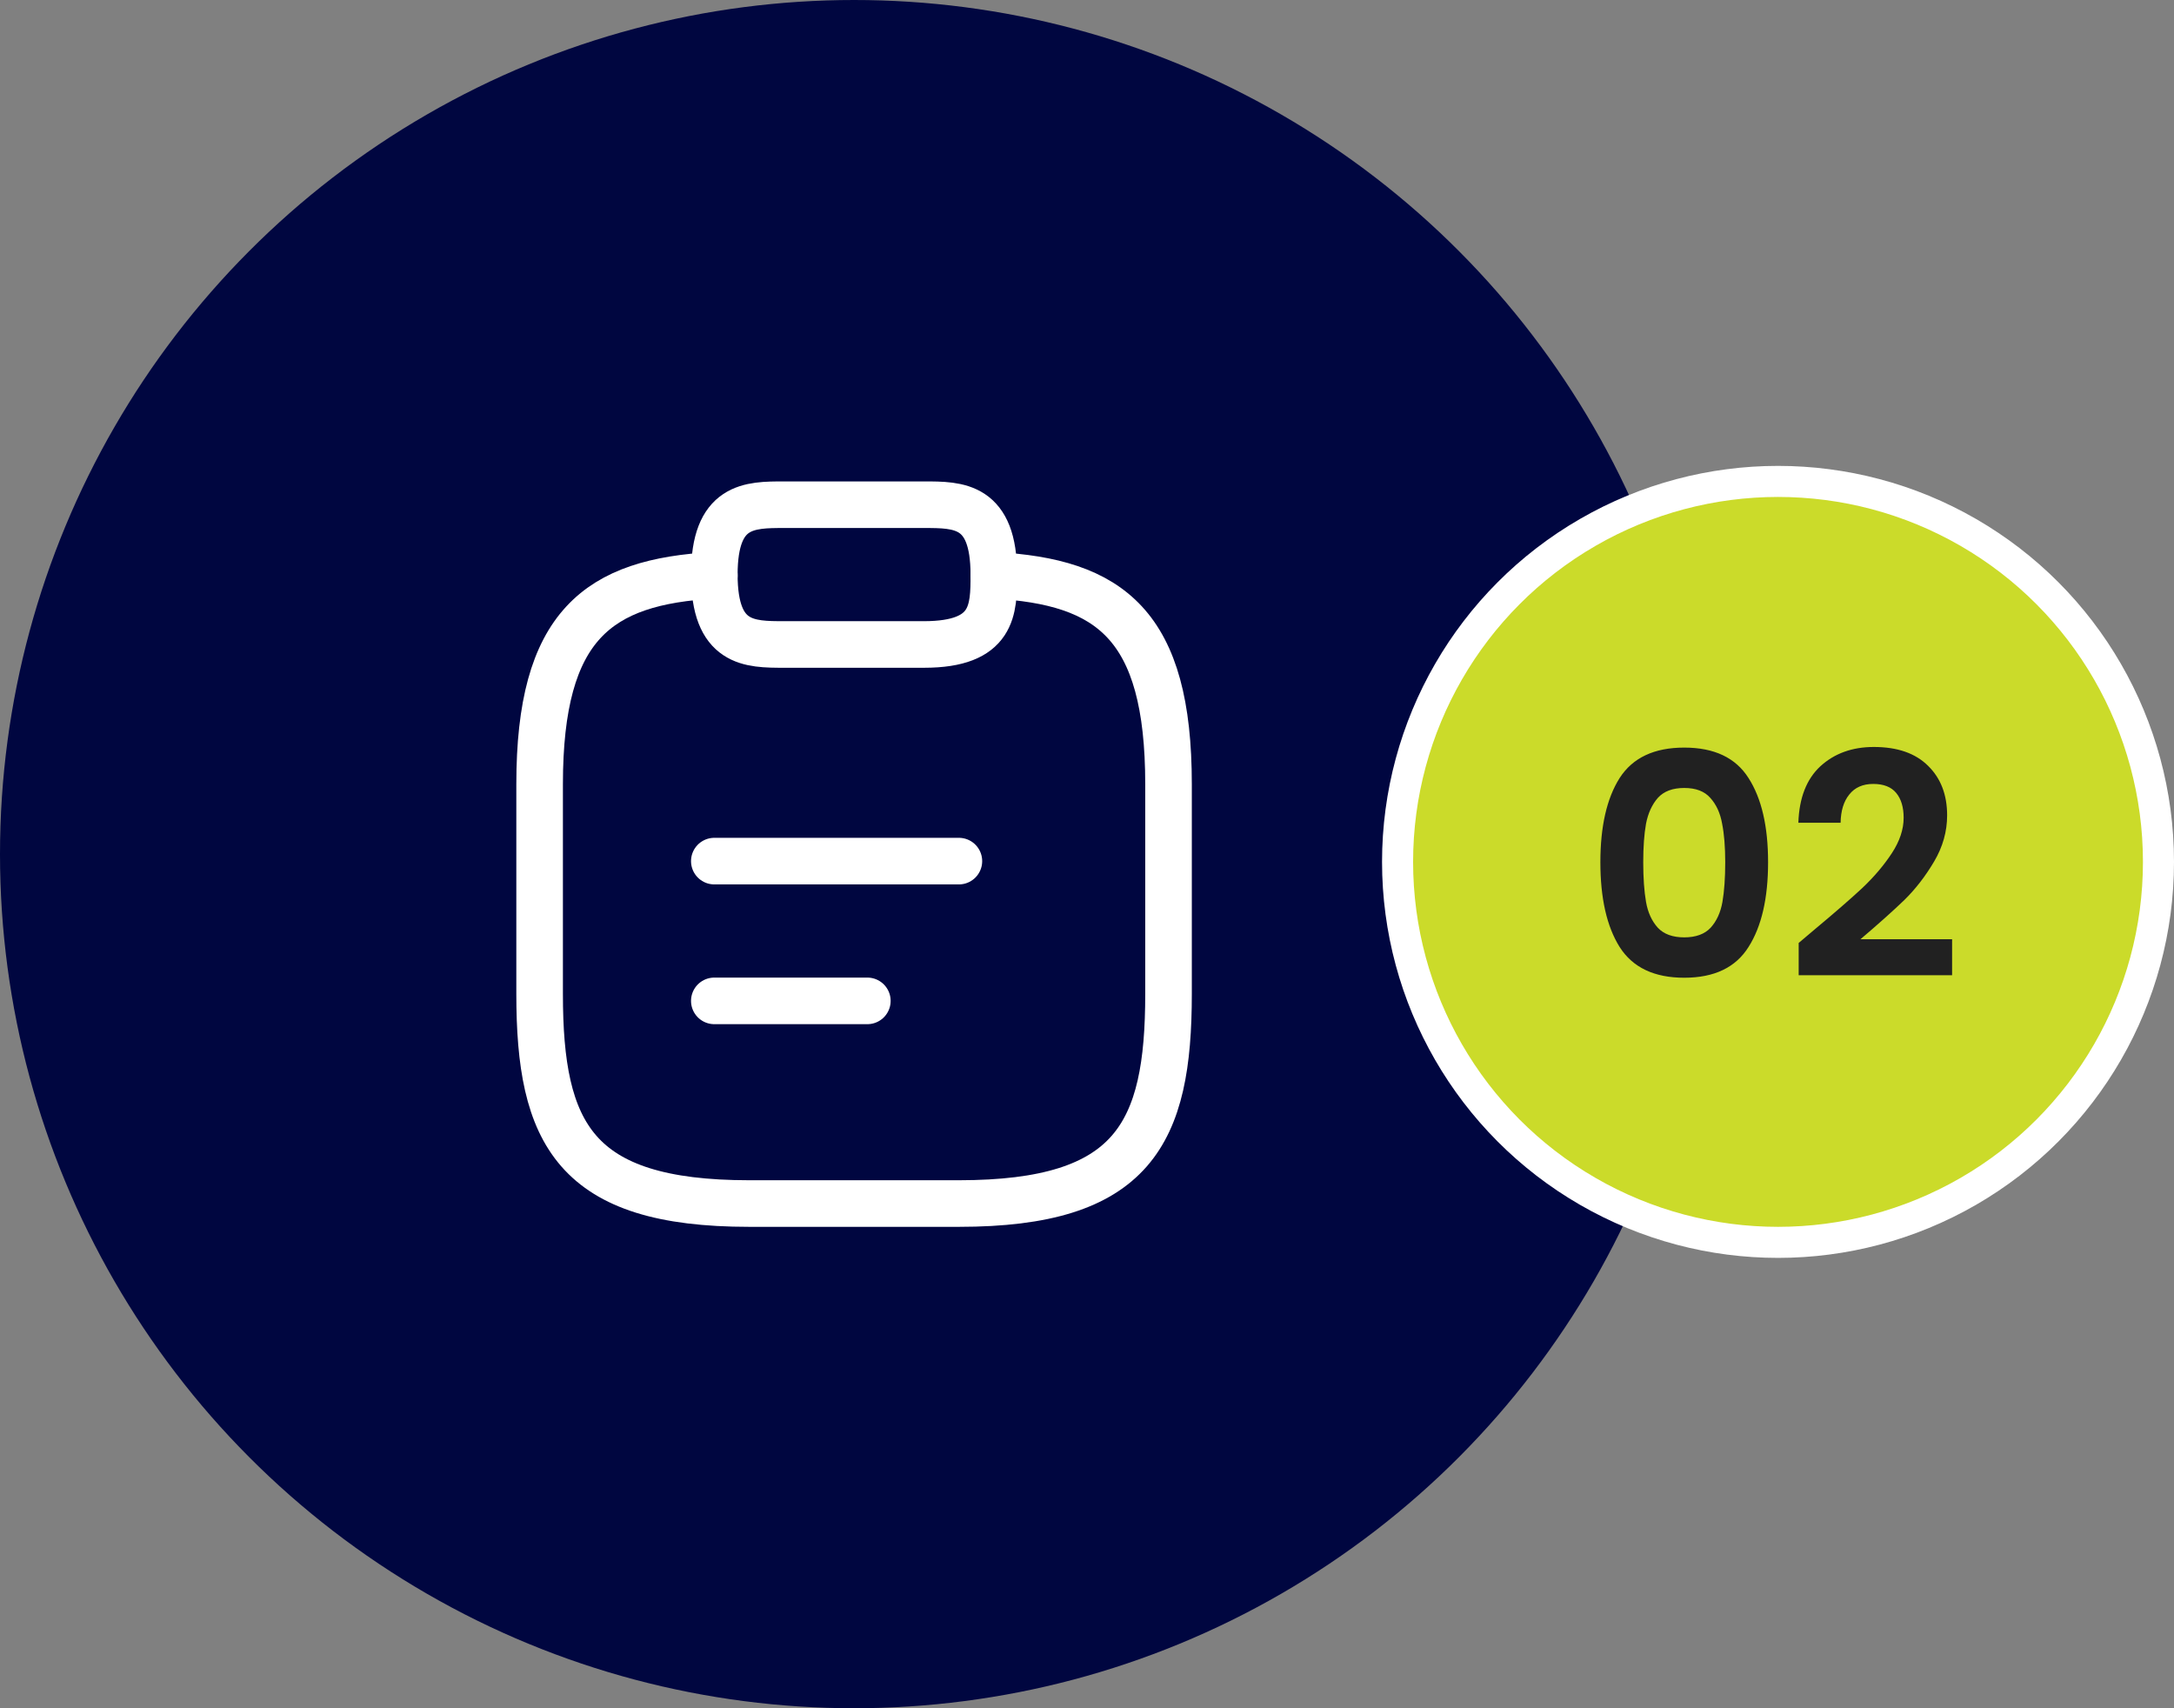
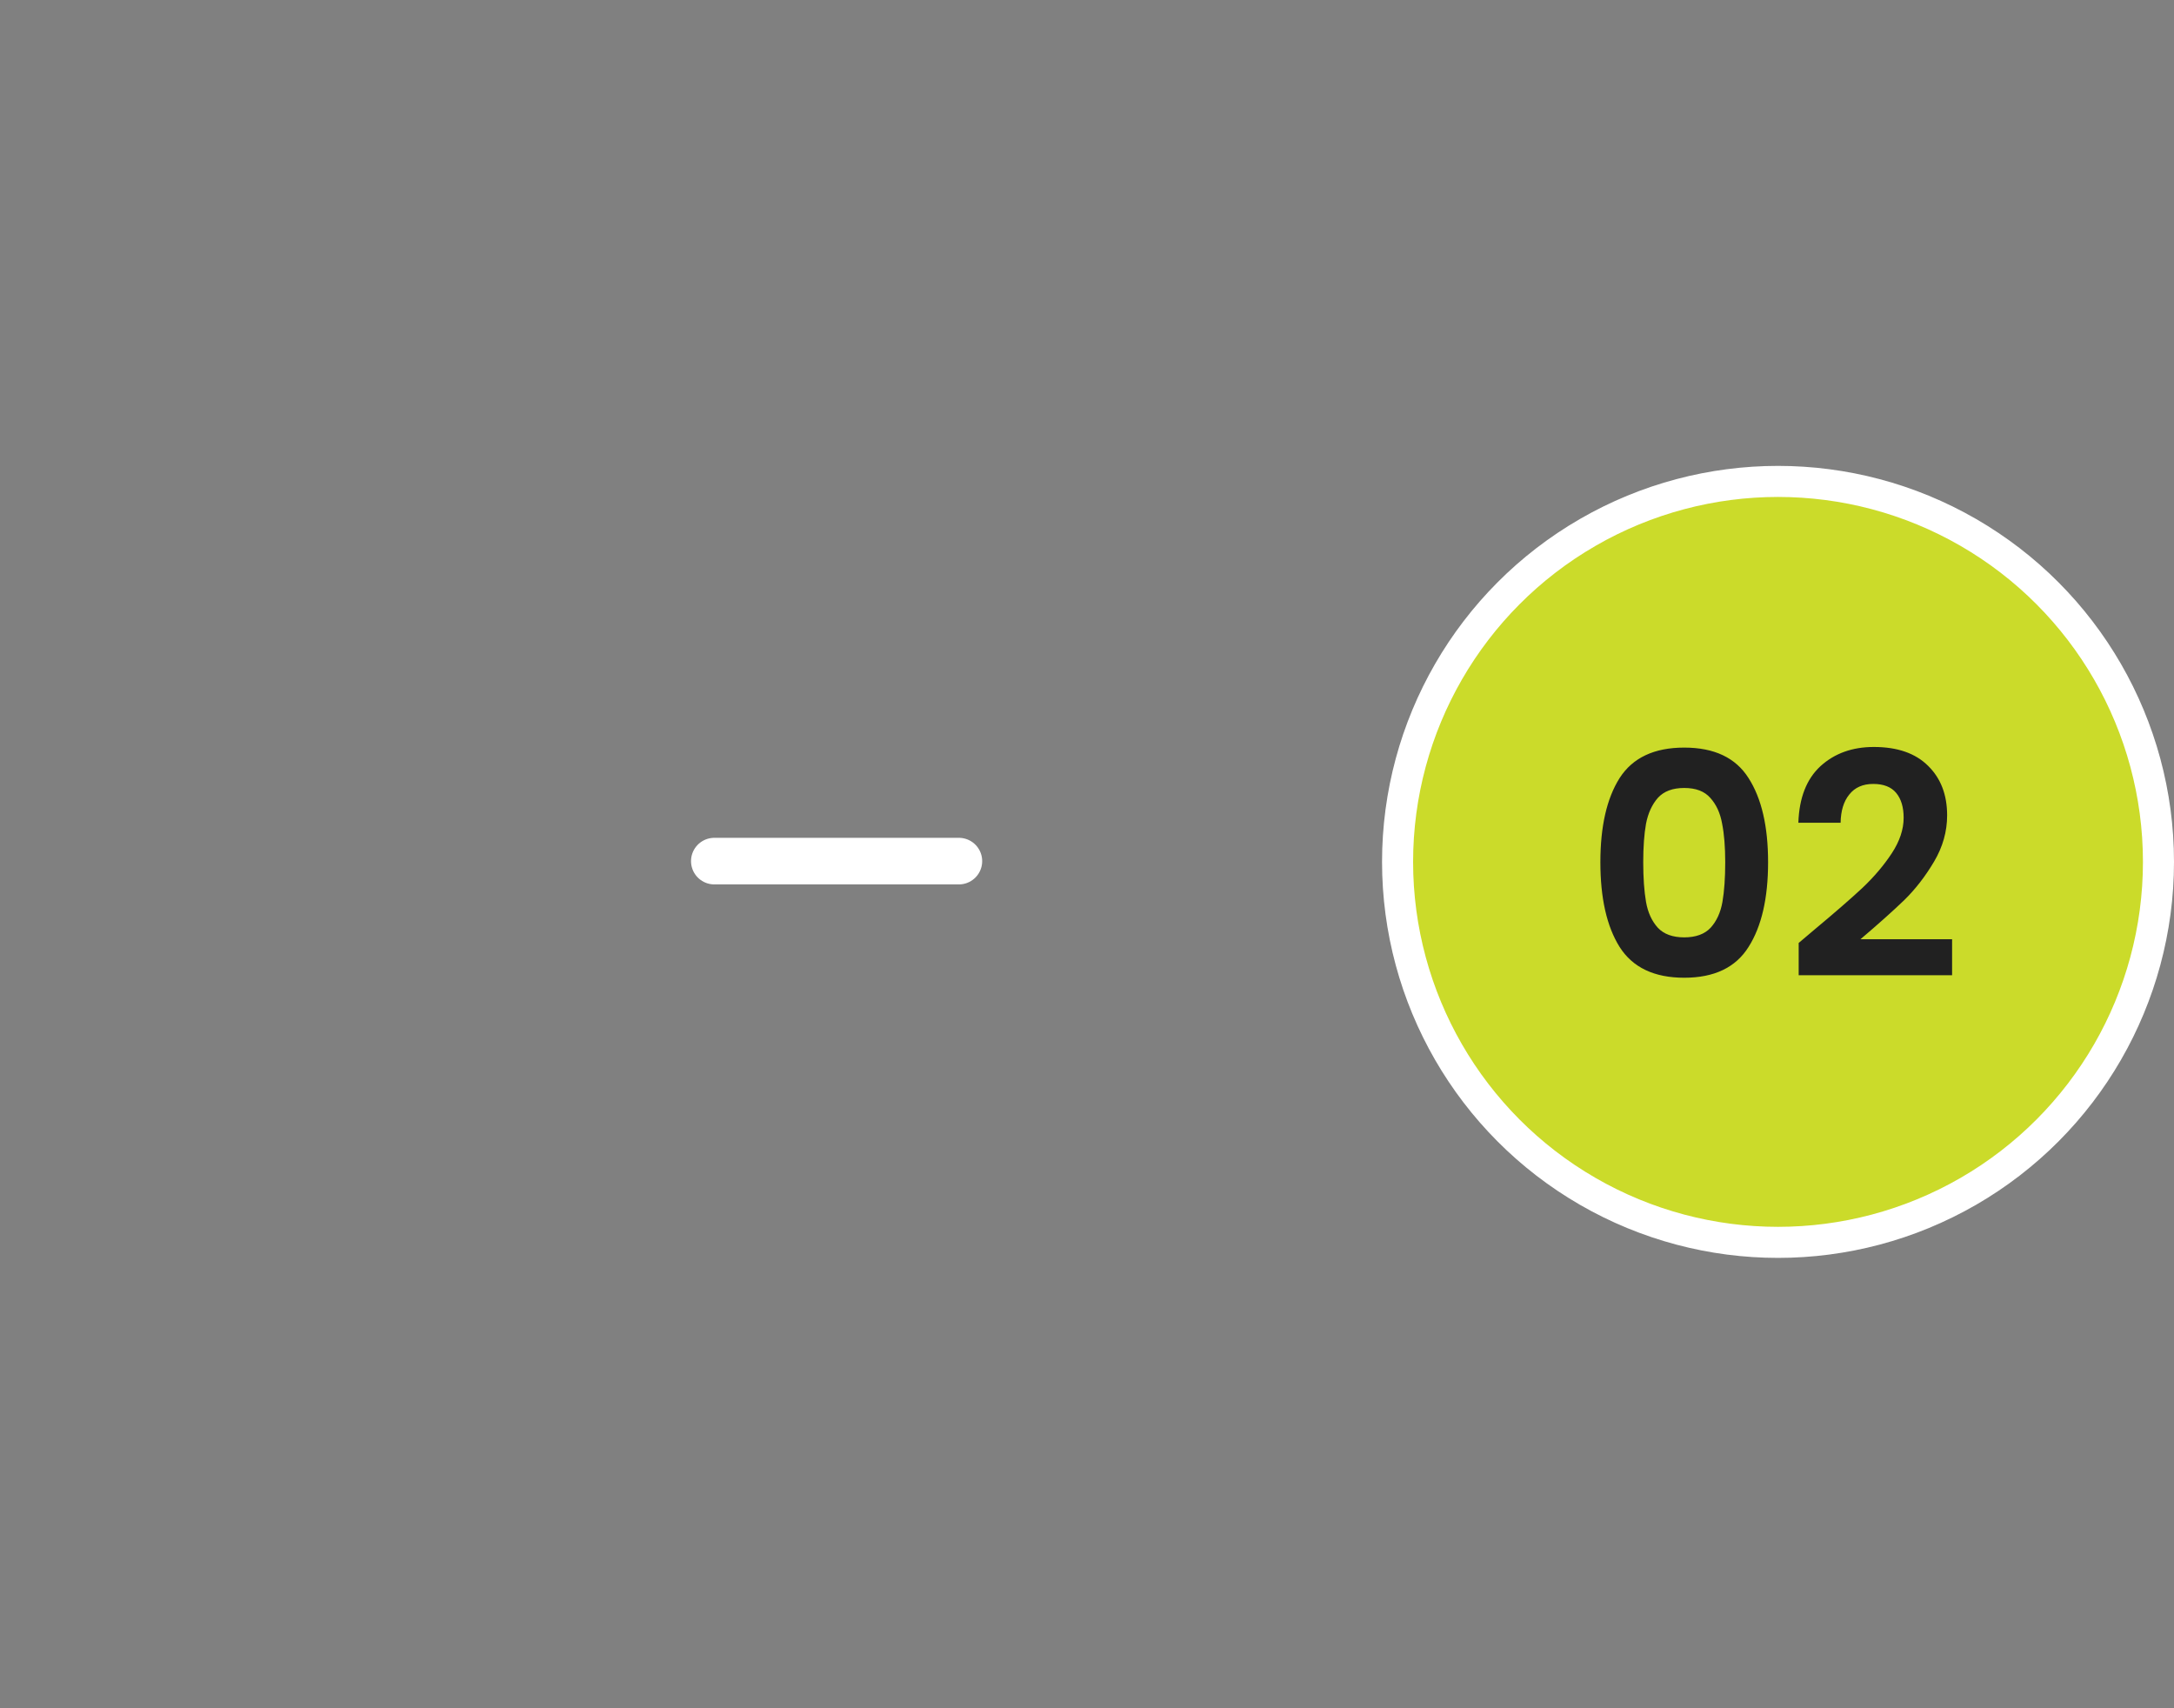
<svg xmlns="http://www.w3.org/2000/svg" width="140" height="110" viewBox="0 0 140 110" fill="none">
  <rect x="0" y="0" width="140" height="110" fill="#808080" stroke="none" />
-   <circle cx="55" cy="55" r="55" fill="#000640" />
  <path d="M46 55.45H61.75" stroke="white" stroke-width="3" stroke-miterlimit="10" stroke-linecap="round" stroke-linejoin="round" />
-   <path d="M46 64.45H55.855" stroke="white" stroke-width="3" stroke-miterlimit="10" stroke-linecap="round" stroke-linejoin="round" />
-   <path d="M50.5 41.5H59.5C64 41.5 64 39.25 64 37C64 32.5 61.75 32.5 59.5 32.5H50.5C48.25 32.5 46 32.5 46 37C46 41.5 48.25 41.5 50.5 41.5Z" stroke="white" stroke-width="3" stroke-miterlimit="10" stroke-linecap="round" stroke-linejoin="round" />
-   <path d="M64 37.045C71.493 37.45 75.25 40.218 75.25 50.5V64C75.25 73 73 77.5 61.75 77.5H48.25C37 77.5 34.75 73 34.75 64V50.5C34.75 40.24 38.508 37.45 46 37.045" stroke="white" stroke-width="3" stroke-miterlimit="10" stroke-linecap="round" stroke-linejoin="round" />
  <circle cx="114.5" cy="55.5" r="24.5" fill="#CBDB2A" stroke="white" stroke-width="2" />
  <path d="M103.06 55.52C103.06 53.213 103.473 51.407 104.3 50.1C105.14 48.793 106.527 48.14 108.46 48.14C110.393 48.14 111.773 48.793 112.6 50.1C113.44 51.407 113.86 53.213 113.86 55.52C113.86 57.84 113.44 59.66 112.6 60.98C111.773 62.3 110.393 62.96 108.46 62.96C106.527 62.96 105.14 62.3 104.3 60.98C103.473 59.66 103.06 57.84 103.06 55.52ZM111.1 55.52C111.1 54.533 111.033 53.707 110.9 53.04C110.78 52.36 110.527 51.807 110.14 51.38C109.767 50.953 109.207 50.74 108.46 50.74C107.713 50.74 107.147 50.953 106.76 51.38C106.387 51.807 106.133 52.36 106 53.04C105.88 53.707 105.82 54.533 105.82 55.52C105.82 56.533 105.88 57.387 106 58.08C106.12 58.76 106.373 59.313 106.76 59.74C107.147 60.153 107.713 60.36 108.46 60.36C109.207 60.36 109.773 60.153 110.16 59.74C110.547 59.313 110.8 58.76 110.92 58.08C111.04 57.387 111.1 56.533 111.1 55.52ZM116.87 59.84C118.15 58.773 119.17 57.887 119.93 57.18C120.69 56.46 121.323 55.713 121.83 54.94C122.336 54.167 122.59 53.407 122.59 52.66C122.59 51.98 122.43 51.447 122.11 51.06C121.79 50.673 121.296 50.48 120.63 50.48C119.963 50.48 119.45 50.707 119.09 51.16C118.73 51.6 118.543 52.207 118.53 52.98H115.81C115.863 51.38 116.336 50.167 117.23 49.34C118.136 48.513 119.283 48.1 120.67 48.1C122.19 48.1 123.356 48.507 124.17 49.32C124.983 50.12 125.39 51.18 125.39 52.5C125.39 53.54 125.11 54.533 124.55 55.48C123.99 56.427 123.35 57.253 122.63 57.96C121.91 58.653 120.97 59.493 119.81 60.48H125.71V62.8H115.83V60.72L116.87 59.84Z" fill="#212121" />
</svg>